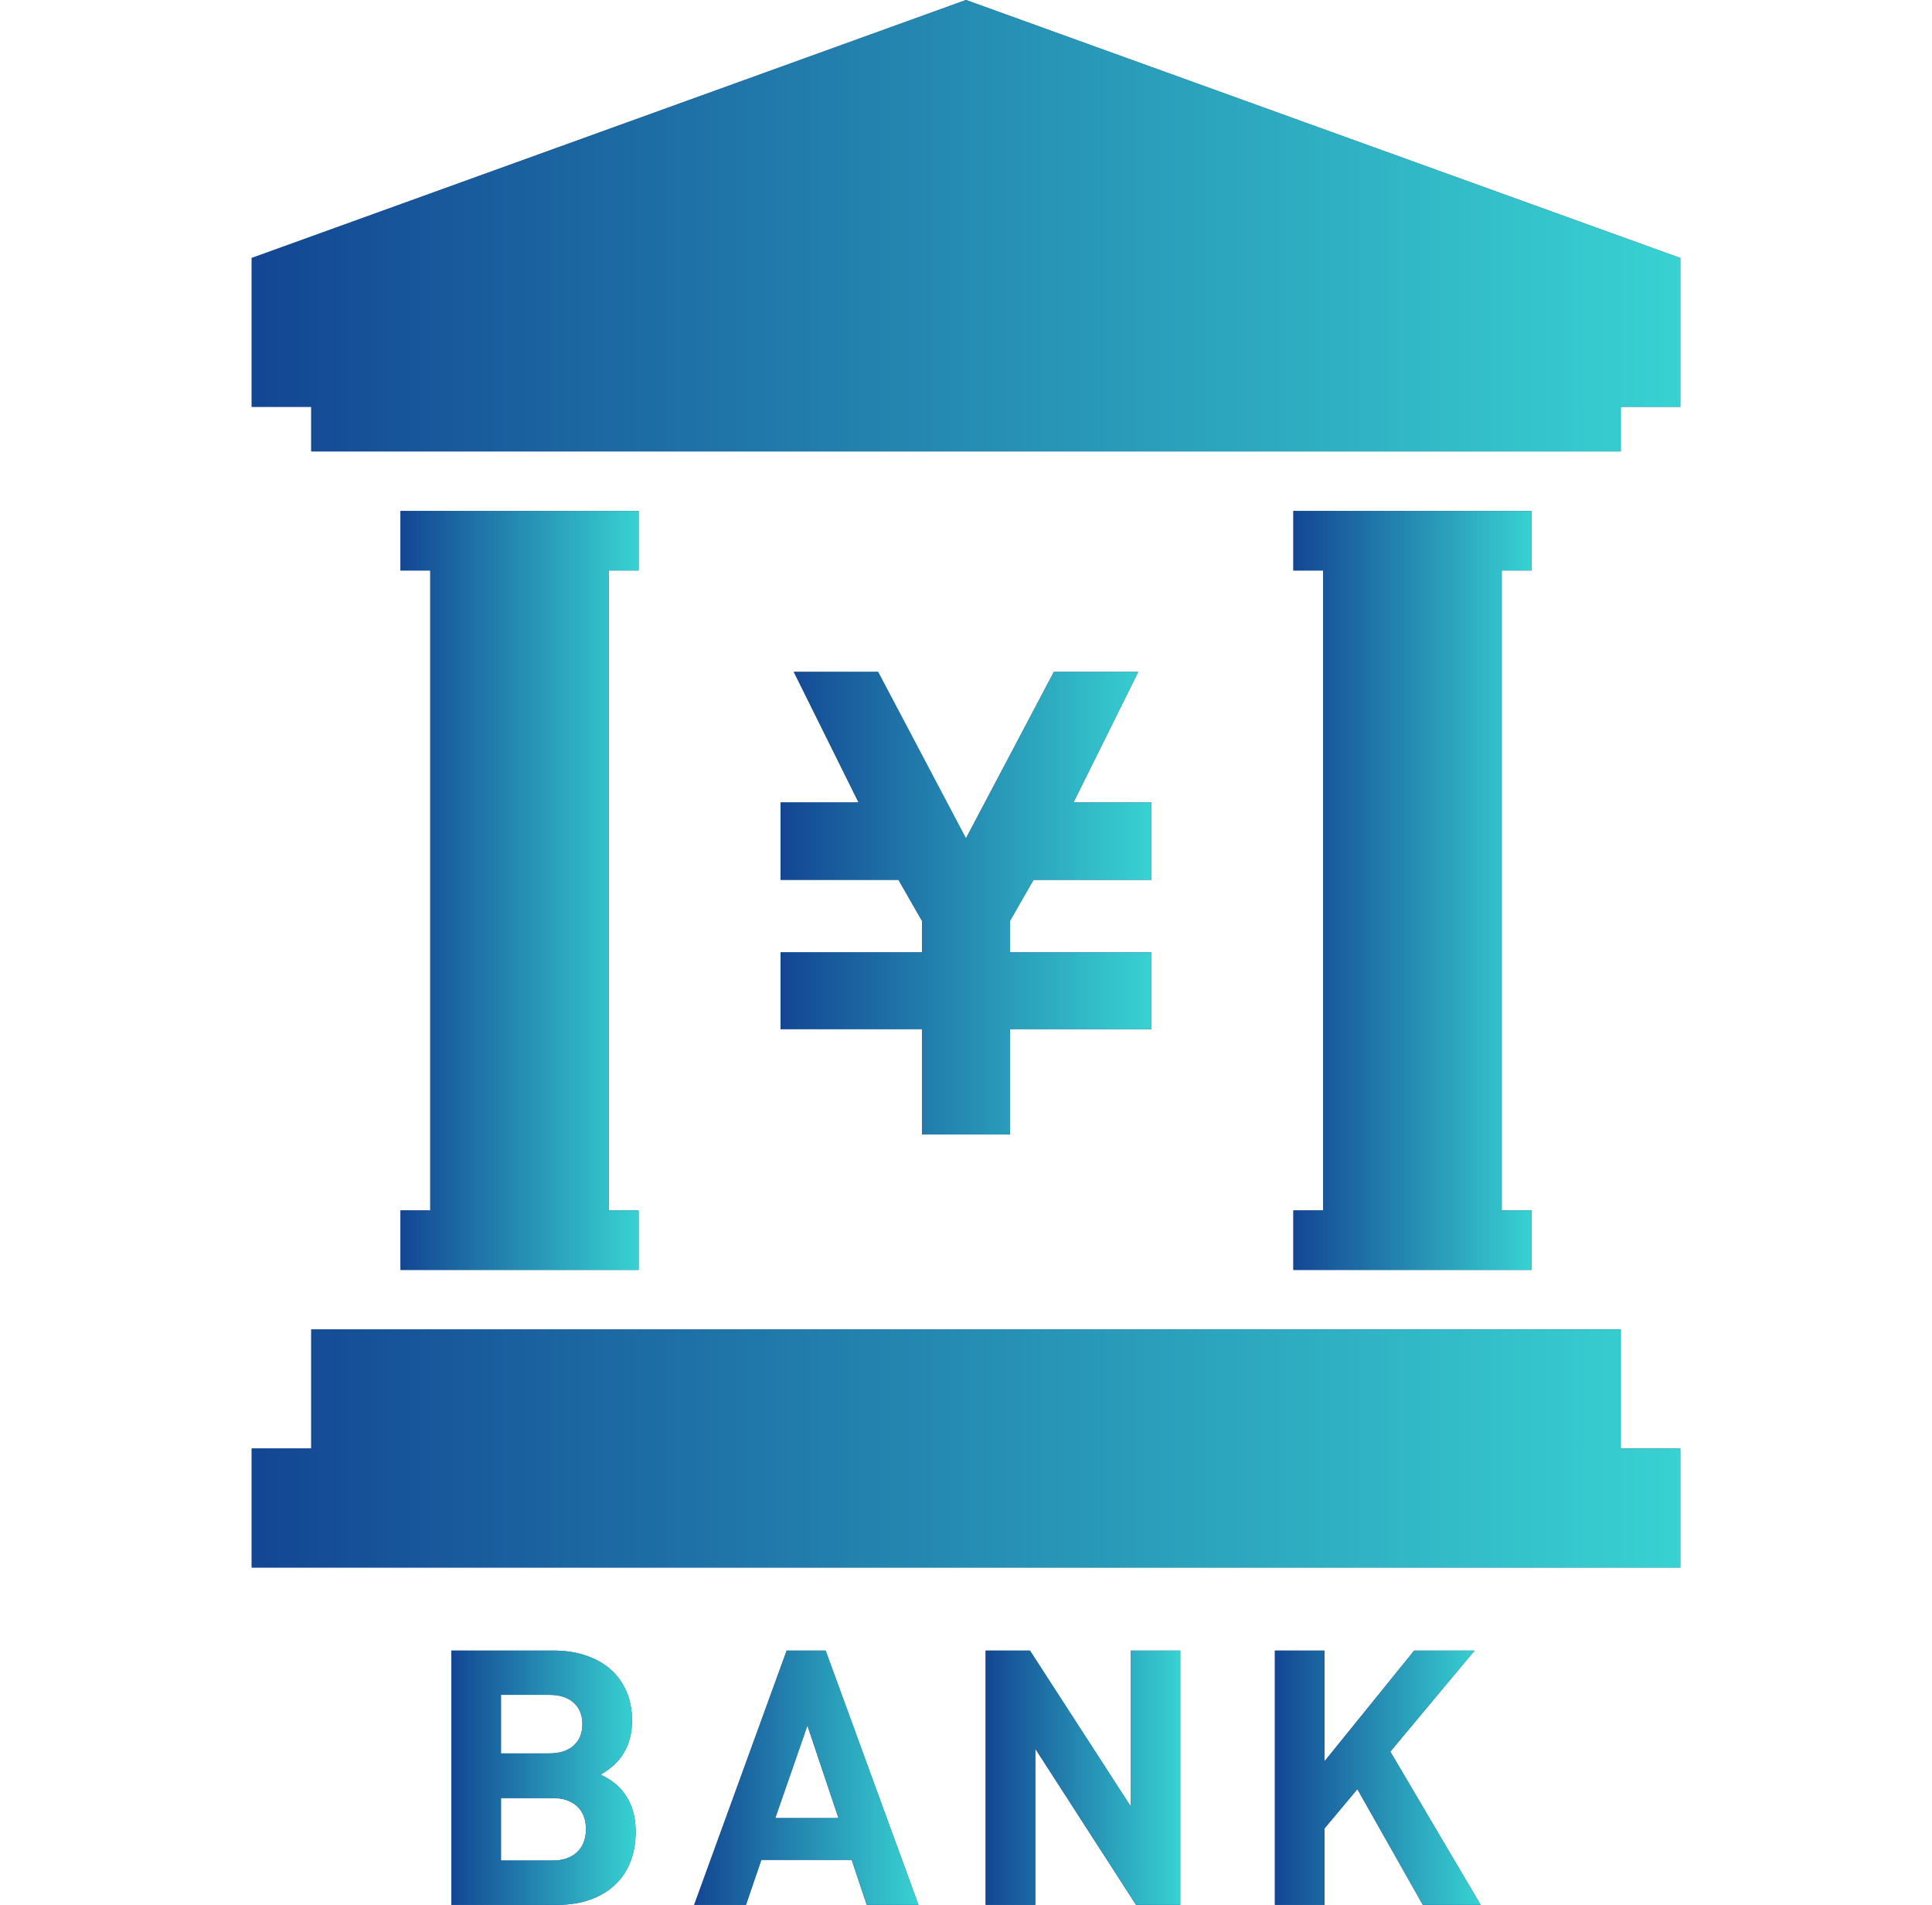
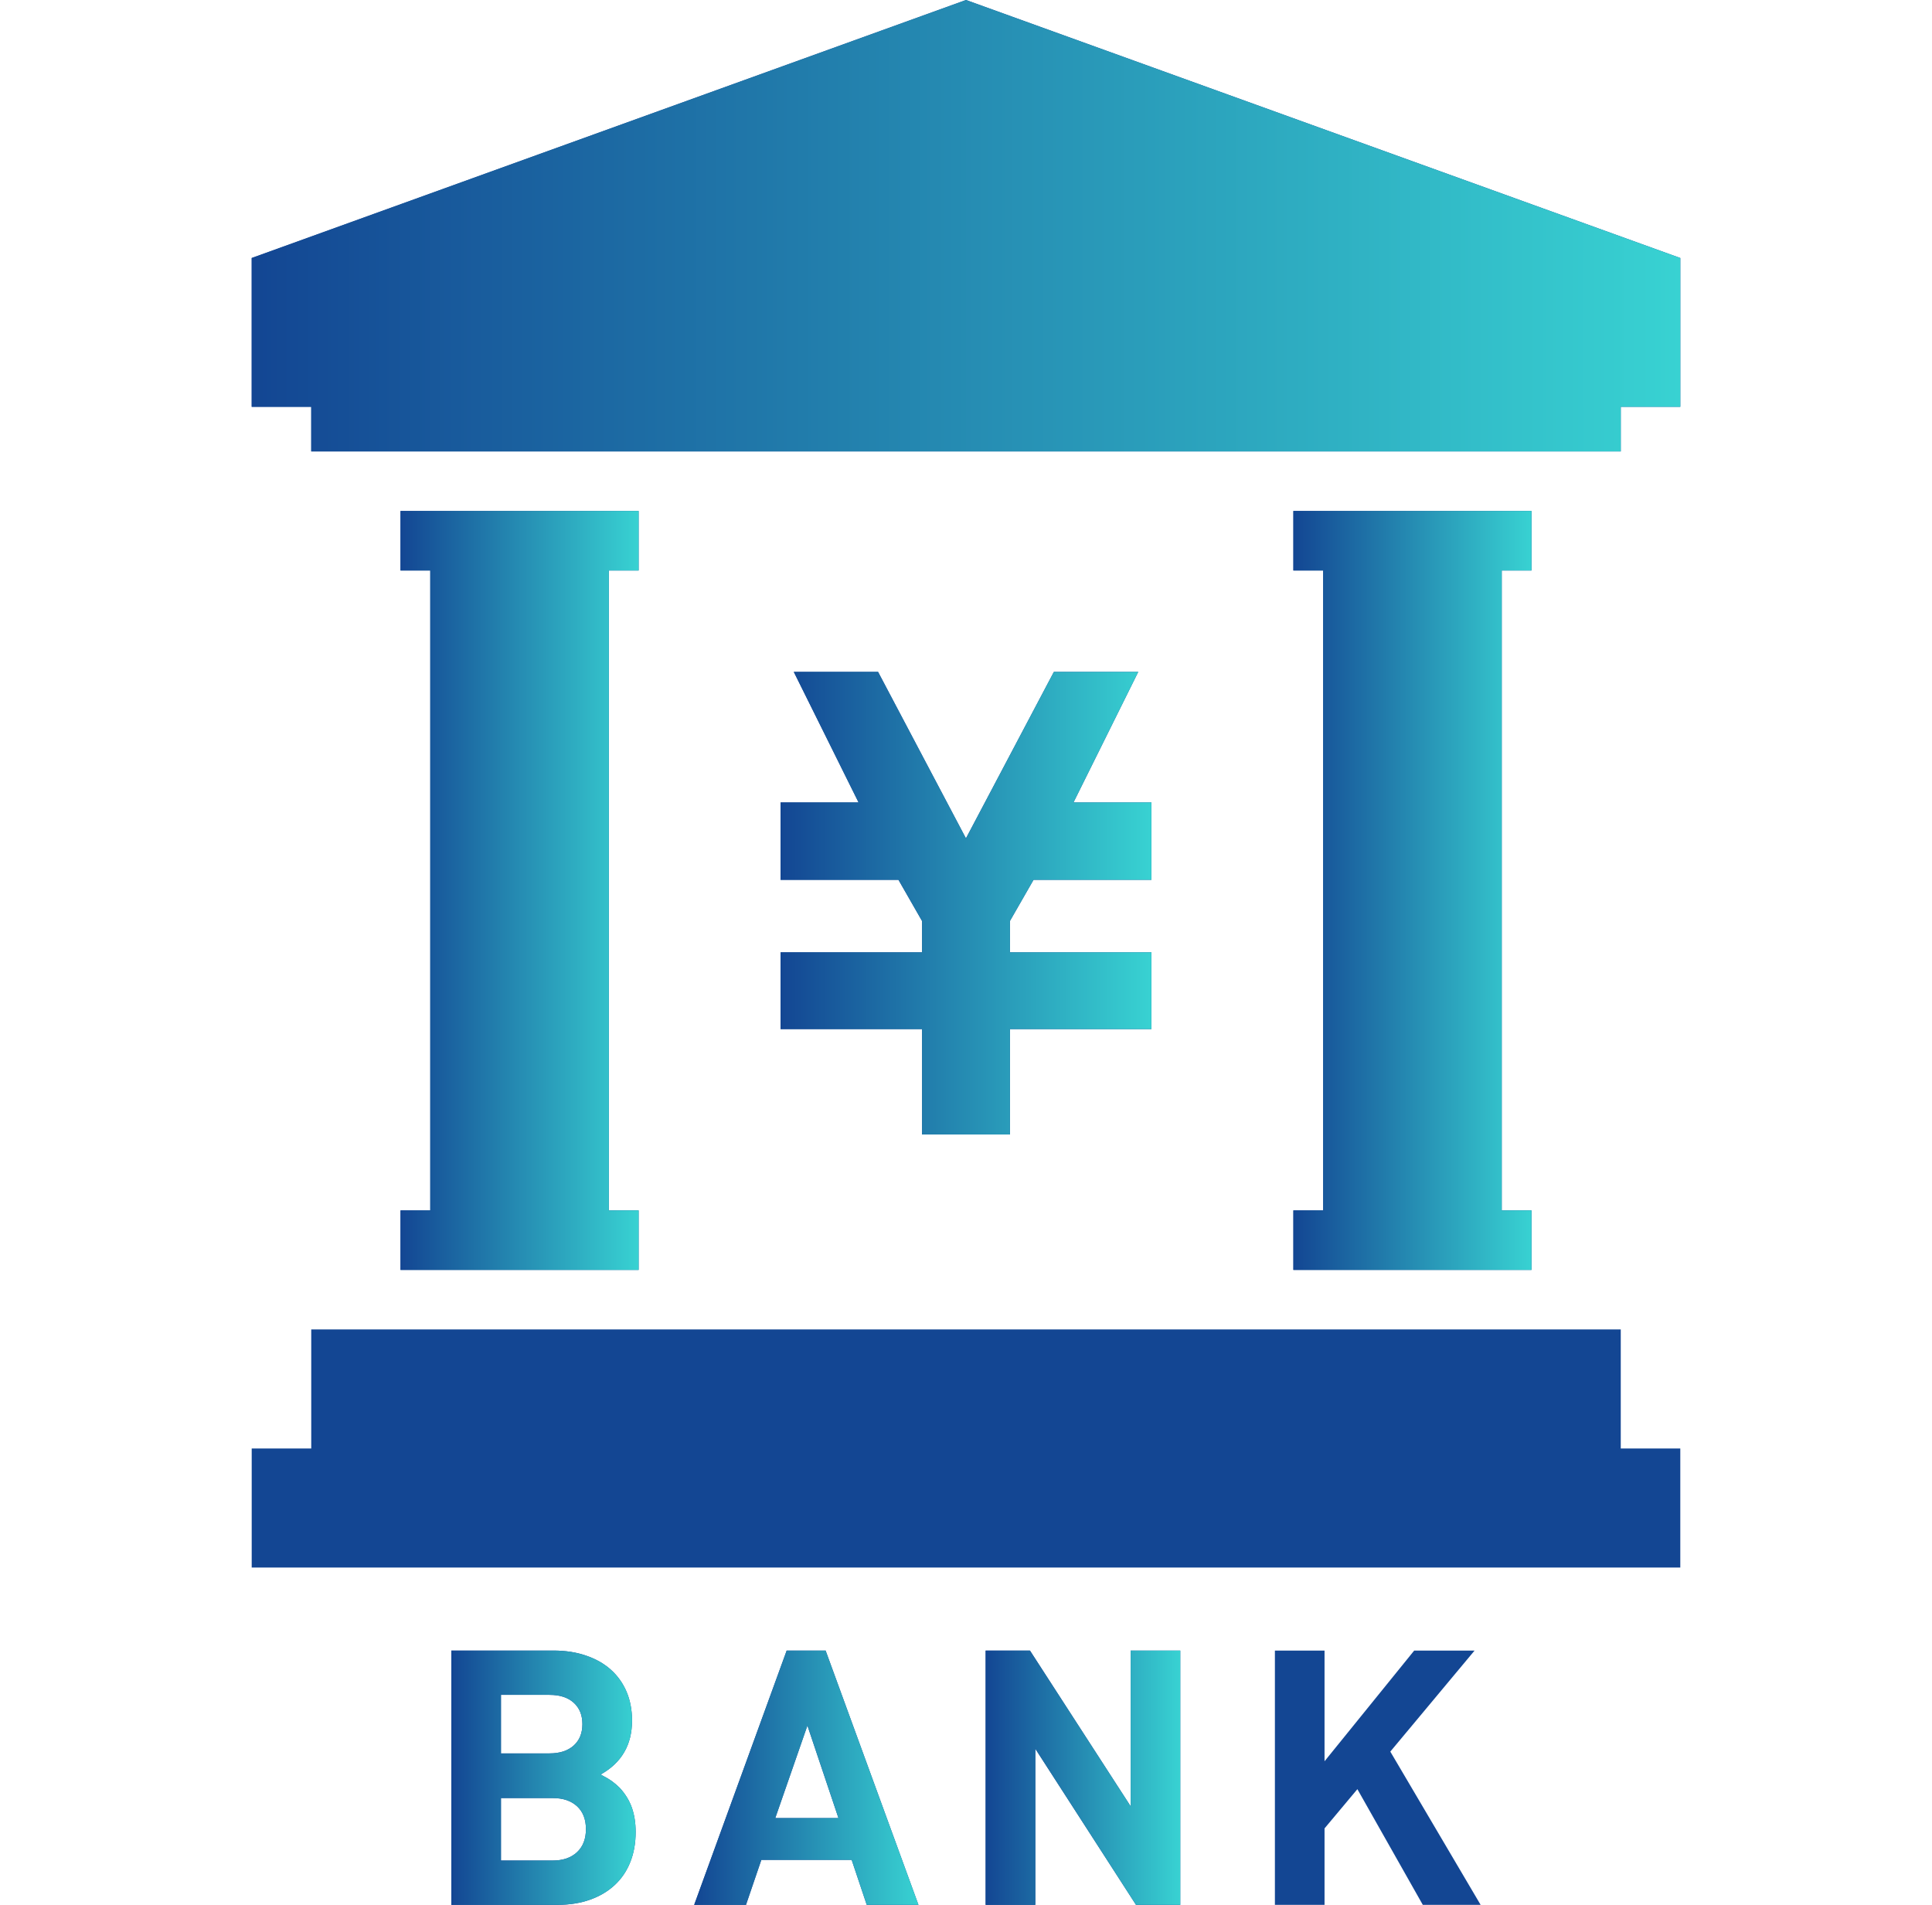
<svg xmlns="http://www.w3.org/2000/svg" width="71" height="70" viewBox="0 0 71 70" fill="none">
  <path d="M28.686 34.996V35.004V37.435V37.818H33.885V41.691H37.115V37.818H42.313V37.435V35.004V34.996H37.115V33.844L37.982 32.332H42.313V31.77V30.052V29.488H39.45L41.83 24.69H41.467H39.093H38.73L35.498 30.809L32.268 24.69H31.905H29.534H29.171L31.552 29.488H28.686V30.052V31.77V32.332H33.018L33.885 33.846V34.996H28.686Z" fill="#134693" />
  <path d="M28.686 34.996V35.004V37.435V37.818H33.885V41.691H37.115V37.818H42.313V37.435V35.004V34.996H37.115V33.844L37.982 32.332H42.313V31.77V30.052V29.488H39.45L41.83 24.69H41.467H39.093H38.73L35.498 30.809L32.268 24.69H31.905H29.534H29.171L31.552 29.488H28.686V30.052V31.77V32.332H33.018L33.885 33.846V34.996H28.686Z" fill="url(#paint0_linear_2252_272)" />
  <path d="M22.781 65.708C22.685 65.612 22.589 65.529 22.492 65.459C22.396 65.39 22.255 65.305 22.072 65.211C22.843 64.781 23.227 64.121 23.227 63.228C23.227 62.835 23.159 62.48 23.024 62.164C22.888 61.848 22.695 61.579 22.446 61.357C22.198 61.135 21.892 60.962 21.533 60.84C21.174 60.716 20.777 60.656 20.339 60.656H16.586V70H20.497C20.935 70 21.331 69.936 21.685 69.81C22.04 69.684 22.341 69.504 22.591 69.272C22.841 69.039 23.031 68.761 23.161 68.432C23.294 68.103 23.36 67.734 23.36 67.321C23.36 66.99 23.313 66.693 23.221 66.43C23.129 66.168 22.982 65.928 22.781 65.708ZM18.41 62.284H20.196C20.572 62.284 20.867 62.378 21.082 62.571C21.296 62.763 21.403 63.028 21.403 63.359C21.403 63.692 21.296 63.955 21.082 64.147C20.867 64.339 20.572 64.435 20.196 64.435H18.41V62.284ZM21.206 68.065C20.986 68.27 20.689 68.372 20.313 68.372H18.41V66.076H20.313C20.689 66.076 20.986 66.176 21.206 66.377C21.424 66.578 21.533 66.86 21.533 67.219C21.533 67.578 21.424 67.86 21.206 68.065Z" fill="#134693" />
  <path d="M22.781 65.708C22.685 65.612 22.589 65.529 22.492 65.459C22.396 65.39 22.255 65.305 22.072 65.211C22.843 64.781 23.227 64.121 23.227 63.228C23.227 62.835 23.159 62.48 23.024 62.164C22.888 61.848 22.695 61.579 22.446 61.357C22.198 61.135 21.892 60.962 21.533 60.84C21.174 60.716 20.777 60.656 20.339 60.656H16.586V70H20.497C20.935 70 21.331 69.936 21.685 69.81C22.04 69.684 22.341 69.504 22.591 69.272C22.841 69.039 23.031 68.761 23.161 68.432C23.294 68.103 23.36 67.734 23.36 67.321C23.36 66.99 23.313 66.693 23.221 66.43C23.129 66.168 22.982 65.928 22.781 65.708ZM18.41 62.284H20.196C20.572 62.284 20.867 62.378 21.082 62.571C21.296 62.763 21.403 63.028 21.403 63.359C21.403 63.692 21.296 63.955 21.082 64.147C20.867 64.339 20.572 64.435 20.196 64.435H18.41V62.284ZM21.206 68.065C20.986 68.27 20.689 68.372 20.313 68.372H18.41V66.076H20.313C20.689 66.076 20.986 66.176 21.206 66.377C21.424 66.578 21.533 66.86 21.533 67.219C21.533 67.578 21.424 67.86 21.206 68.065Z" fill="url(#paint1_linear_2252_272)" />
  <path d="M28.91 60.656L25.511 70H27.415L27.979 68.347H31.298L31.852 70H33.753L30.341 60.656H28.91ZM28.491 66.811L29.672 63.412L30.813 66.811H28.491Z" fill="#134693" />
  <path d="M28.91 60.656L25.511 70H27.415L27.979 68.347H31.298L31.852 70H33.753L30.341 60.656H28.91ZM28.491 66.811L29.672 63.412L30.813 66.811H28.491Z" fill="url(#paint2_linear_2252_272)" />
  <path d="M41.55 66.377L37.85 60.656H36.222V70H38.047V64.264L41.747 70H43.374V60.656H41.55V66.377Z" fill="#134693" />
  <path d="M41.55 66.377L37.85 60.656H36.222V70H38.047V64.264L41.747 70H43.374V60.656H41.55V66.377Z" fill="url(#paint3_linear_2252_272)" />
  <path d="M54.19 60.656H51.971L48.676 64.724V60.656H46.852V70H48.676V67.191L49.883 65.749L52.287 70H54.412L51.093 64.369L54.19 60.656Z" fill="#134693" />
-   <path d="M54.19 60.656H51.971L48.676 64.724V60.656H46.852V70H48.676V67.191L49.883 65.749L52.287 70H54.412L51.093 64.369L54.19 60.656Z" fill="url(#paint4_linear_2252_272)" />
  <path d="M35.5 0L9.25 9.481V14.949H11.438V16.59H59.562V14.949H61.75V9.481L35.5 0Z" fill="#134693" />
  <path d="M35.5 0L9.25 9.481V14.949H11.438V16.59H59.562V14.949H61.75V9.481L35.5 0Z" fill="url(#paint5_linear_2252_272)" />
  <path d="M59.562 48.855H11.438V53.23H9.25V57.605H61.75V53.23H59.562V48.855Z" fill="#134693" />
-   <path d="M59.562 48.855H11.438V53.23H9.25V57.605H61.75V53.23H59.562V48.855Z" fill="url(#paint6_linear_2252_272)" />
  <path d="M47.531 44.48V46.668H56.281V44.48H55.188V20.965H56.281V18.777H47.531V20.965H48.625V44.48H47.531Z" fill="#134693" />
  <path d="M47.531 44.48V46.668H56.281V44.48H55.188V20.965H56.281V18.777H47.531V20.965H48.625V44.48H47.531Z" fill="url(#paint7_linear_2252_272)" />
  <path d="M14.719 44.48V46.668H23.469V44.48H22.375V20.965H23.469V18.777H14.719V20.965H15.812V44.48H14.719Z" fill="#134693" />
  <path d="M14.719 44.48V46.668H23.469V44.48H22.375V20.965H23.469V18.777H14.719V20.965H15.812V44.48H14.719Z" fill="url(#paint8_linear_2252_272)" />
  <defs>
    <linearGradient id="paint0_linear_2252_272" x1="28.686" y1="33.191" x2="42.313" y2="33.191" gradientUnits="userSpaceOnUse">
      <stop stop-color="#134693" />
      <stop offset="1" stop-color="#38D2D2" />
    </linearGradient>
    <linearGradient id="paint1_linear_2252_272" x1="16.586" y1="65.328" x2="23.36" y2="65.328" gradientUnits="userSpaceOnUse">
      <stop stop-color="#134693" />
      <stop offset="1" stop-color="#38D2D2" />
    </linearGradient>
    <linearGradient id="paint2_linear_2252_272" x1="25.511" y1="65.328" x2="33.753" y2="65.328" gradientUnits="userSpaceOnUse">
      <stop stop-color="#134693" />
      <stop offset="1" stop-color="#38D2D2" />
    </linearGradient>
    <linearGradient id="paint3_linear_2252_272" x1="36.222" y1="65.328" x2="43.374" y2="65.328" gradientUnits="userSpaceOnUse">
      <stop stop-color="#134693" />
      <stop offset="1" stop-color="#38D2D2" />
    </linearGradient>
    <linearGradient id="paint4_linear_2252_272" x1="46.852" y1="65.328" x2="54.412" y2="65.328" gradientUnits="userSpaceOnUse">
      <stop stop-color="#134693" />
      <stop offset="1" stop-color="#38D2D2" />
    </linearGradient>
    <linearGradient id="paint5_linear_2252_272" x1="9.25" y1="8.295" x2="61.75" y2="8.295" gradientUnits="userSpaceOnUse">
      <stop stop-color="#134693" />
      <stop offset="1" stop-color="#38D2D2" />
    </linearGradient>
    <linearGradient id="paint6_linear_2252_272" x1="9.25" y1="53.23" x2="61.75" y2="53.23" gradientUnits="userSpaceOnUse">
      <stop stop-color="#134693" />
      <stop offset="1" stop-color="#38D2D2" />
    </linearGradient>
    <linearGradient id="paint7_linear_2252_272" x1="47.531" y1="32.723" x2="56.281" y2="32.723" gradientUnits="userSpaceOnUse">
      <stop stop-color="#134693" />
      <stop offset="1" stop-color="#38D2D2" />
    </linearGradient>
    <linearGradient id="paint8_linear_2252_272" x1="14.719" y1="32.723" x2="23.469" y2="32.723" gradientUnits="userSpaceOnUse">
      <stop stop-color="#134693" />
      <stop offset="1" stop-color="#38D2D2" />
    </linearGradient>
  </defs>
</svg>